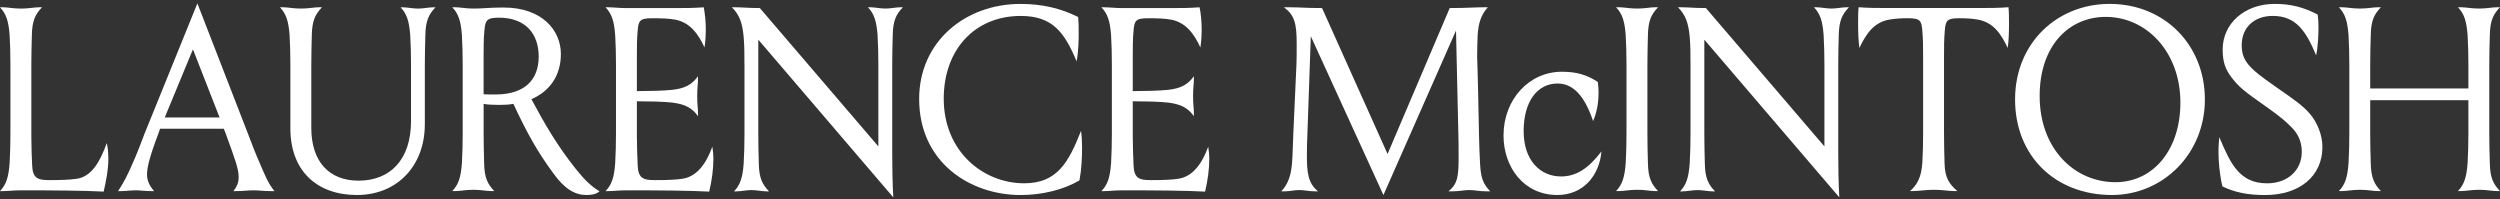
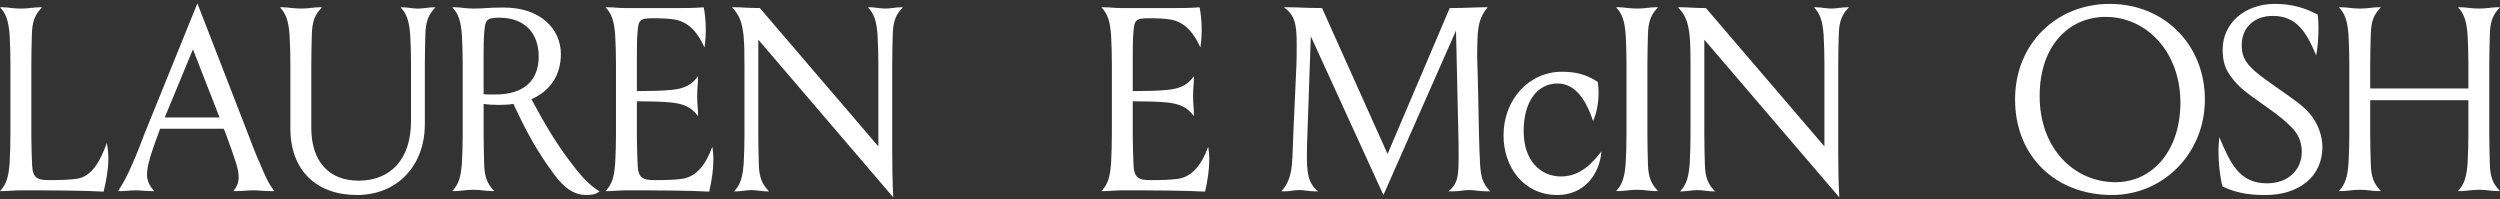
<svg xmlns="http://www.w3.org/2000/svg" id="Layer_1" viewBox="0 0 732.33 58.43">
  <rect x="0" y="0" width="732.33" height="58.43" fill="#333333" stroke="none" />
  <defs>
    <style>      .st0, .st1 {        fill: none;      }      .st2 {        clip-path: url(#clippath-1);      }      .st3 {        fill: #fff;      }      .st4 {        fill: #7a7359;      }      .st1 {        stroke: #7a7359;        stroke-width: .24px;      }      .st5 {        clip-path: url(#clippath);      }    </style>
    <clipPath id="clippath">
      <rect class="st0" y="568.66" width="25.19" height="43.34" />
    </clipPath>
    <clipPath id="clippath-1">
      <rect class="st0" y=".99" width="732.33" height="56.82" />
    </clipPath>
  </defs>
  <g class="st5">
    <path class="st4" d="M19.28,584.57c1.57.66,3.11,1.31,4.7,1.99v.02h-4.87v-2.08l.16.07ZM17.92,573.18v1.56h-2.08l.07-.16c.66-1.57,1.31-3.11,1.99-4.7h.02v3.31ZM17.92,582.77c-1.19-.5-2.41-1.02-3.59-1.51v-.04l3.59-1.49v3.04ZM17.92,586.58h-2.59l-1.91-4.51,4.5,1.92v2.59ZM17.92,592.65h-.02c-.66-1.59-1.33-3.13-1.99-4.7l-.07-.16h2.08v4.87ZM13.14,586.58h-2.06c.5-1.19,1.02-2.41,1.51-3.59h.04l1.49,3.59h-.98ZM9.86,586.58h-2.59v-2.59l4.51-1.91-1.92,4.5ZM9.28,587.94c-.66,1.57-1.31,3.11-1.99,4.7h-.02v-4.87h2.08l-.07.16ZM7.27,579.74c1.19.5,2.41,1.01,3.59,1.51v.04l-3.59,1.49v-3.04ZM7.27,575.93h2.59l1.91,4.51-4.5-1.92v-2.59ZM7.27,569.86h.02c.66,1.59,1.33,3.13,1.99,4.7l.07.16h-2.08v-4.87ZM12.05,575.93h0s1.09,0,1.09,0h0s.97,0,.97,0c-.5,1.19-1.01,2.41-1.51,3.59h-.04l-1.49-3.59h.98ZM15.32,575.93h2.59v2.59l-4.51,1.91,1.92-4.5ZM6.07,578.01l-.16-.07c-1.57-.67-3.11-1.31-4.7-1.99v-.02h3.31c.45,0,.9,0,1.36,0h.2v2.08ZM6.07,586.58H1.2v-.02c1.59-.67,3.13-1.33,4.7-1.99l.16-.07v2.08ZM19.12,575.93h.2c.41,0,.81,0,1.21,0h3.46v.02c-1.59.66-3.13,1.33-4.7,1.99l-.16.07v-2.08ZM19.12,580.71v-1.48l6.07-2.56v-1.94h-6.07v-6.07h-1.94l-2.56,6.07h-1.48v-6.07h-1.09v6.07h-1.48l-2.56-6.07h-1.94v6.07H0v1.94l6.07,2.56v1.48H0v1.09h6.07v1.48L0,585.84v1.94h6.07v6.07h1.94l2.56-6.07h1.48v6.07h1.09v-6.07h1.48l2.56,6.07h1.94v-6.07h6.07v-1.94l-6.07-2.56v-1.48h6.07v-1.09h-6.07Z" />
    <path class="st4" d="M21.19,611.74h.64c.27-2.04.78-3.32,2.67-5.21v-.59h-4.56v1.67h.51v-1.16h3.63c-1.75,1.75-2.61,3.21-2.88,5.3M13.26,609.53l2.86-2.87v2.87h-2.86ZM16.12,611.74h.55v-1.73h1.14v-.48h-1.14v-3.7h-.36l-3.52,3.48v.7h3.33v1.73ZM6.03,607.78c0-.85.62-1.48,1.66-1.48s1.73.63,1.73,1.45-.75,1.39-1.73,1.39-1.66-.56-1.66-1.36M7.6,611.88c1.59,0,2.53-1.3,2.53-3.2s-.92-2.88-2.42-2.88c-1.34,0-2.26.87-2.26,1.98s.89,1.83,2.07,1.83c.94,0,1.63-.41,2.03-1.12v.22c0,1.59-.65,2.67-1.95,2.67-.68,0-1.21-.25-1.54-.8-.03-.06-.07-.12-.09-.17l-.51.26c.04.08.08.15.13.22.39.61,1.1.99,2.01.99M1.73,611.74h.56v-5.88h-.4c-.16.73-.53.92-1.49.92H.12v.43h1.61v4.53Z" />
    <path class="st1" d="M21.19,611.74h.64c.27-2.04.78-3.32,2.67-5.21v-.59h-4.56v1.67h.51v-1.16h3.63c-1.75,1.75-2.61,3.21-2.88,5.3ZM13.26,609.53l2.86-2.87v2.87h-2.86ZM16.12,611.74h.55v-1.73h1.14v-.48h-1.14v-3.7h-.36l-3.52,3.48v.7h3.33v1.73ZM6.03,607.78c0-.85.62-1.48,1.66-1.48s1.73.63,1.73,1.45-.75,1.39-1.73,1.39-1.66-.56-1.66-1.36ZM7.6,611.88c1.59,0,2.53-1.3,2.53-3.2s-.92-2.88-2.42-2.88c-1.34,0-2.26.87-2.26,1.98s.89,1.83,2.07,1.83c.94,0,1.63-.41,2.03-1.12v.22c0,1.59-.65,2.67-1.95,2.67-.68,0-1.21-.25-1.54-.8-.03-.06-.07-.12-.09-.17l-.51.26c.04.08.08.15.13.22.39.61,1.1.99,2.01.99ZM1.73,611.74h.56v-5.88h-.4c-.16.73-.53.92-1.49.92H.12v.43h1.61v4.53Z" />
  </g>
  <g class="st2">
    <path class="st3" d="M9.18,39.99c0,2.68.15,6.81.23,8.33.15,3.75,1.45,4.44,4.89,4.44s6.04-.08,8.11-.38c4.43-.61,6.88-4.97,8.87-10.48.38,1.53.46,3.6.46,4.59,0,3.14-.61,6.35-1.38,9.64-5.58-.31-14.38-.38-24.17-.38-2.29,0-3.82.23-5.28.23h-.92c1.83-1.91,2.52-4.05,2.83-8.18.15-2.52.23-5.89.23-8.57v-20.34c0-2.68-.07-6.04-.23-8.57-.31-4.13-1-6.27-2.83-8.18h.92c1.45,0,2.98.38,5.28.38s3.75-.38,5.2-.38h.92c-1.91,1.99-2.9,3.82-2.98,8.18-.07,2.52-.15,5.89-.15,8.57v21.11Z" />
    <path class="st3" d="M48.26,34.41h16.06l-7.8-19.96-8.26,19.96ZM57.82.99l14.84,38.24c.92,2.45,2.29,6.04,3.44,8.57,1.45,3.36,2.37,5.81,4.29,8.18h-1.15c-1.99,0-3.36-.23-5.05-.23s-2.91.23-5.05.23h-.76c1.3-1.68,1.53-2.9,1.53-4.13,0-2.52-1.22-5.58-3.75-12.62l-.61-1.53h-18.66l-.53,1.53c-2.68,7.04-3.29,10.02-3.29,11.78,0,1.45.31,2.91,2.07,4.97h-.84c-1.83,0-3.14-.23-4.43-.23-1.69,0-3.06.23-4.44.23h-.84c1.76-2.68,2.83-4.82,4.28-8.18,1.15-2.52,2.52-6.12,3.44-8.57L57.82.99Z" />
    <path class="st3" d="M124.44,36.47c0,12.01-8.03,20.65-19.88,20.65s-19.5-7.19-19.5-19.5v-18.74c0-2.68-.07-6.04-.23-8.57-.31-4.13-1-6.27-2.83-8.18h.92c1.45,0,2.98.38,5.28.38s3.75-.38,5.2-.38h.92c-1.91,1.99-2.9,3.82-2.98,8.18-.07,2.52-.15,5.89-.15,8.57v18.59c0,9.86,5.2,15.45,13.84,15.45,9.18,0,15.37-6.04,15.37-17.44v-16.59c0-2.68-.07-6.04-.23-8.57-.31-4.13-1-6.27-2.83-8.18h.61c1.45,0,2.98.38,4.51.38s3.06-.38,4.51-.38h.61c-1.91,1.99-2.9,3.82-2.98,8.18-.07,2.52-.15,5.89-.15,8.57v17.59Z" />
    <path class="st3" d="M141.89,9.01c-.23,2.37-.23,5.12-.23,7.88v10.71c.61.07,1.15.07,3.52.07,8.49,0,12.62-4.28,12.62-11.09s-3.98-11.4-11.62-11.4c-3.6,0-4.05.76-4.28,3.82M147.63,2.21c10.86,0,16.67,6.43,16.67,13.61,0,6.2-3.14,10.86-8.64,13.23,4.05,7.5,7.42,13.38,12.93,20.34,2.06,2.52,3.98,4.82,7.04,6.66-1.15.99-2.75,1.07-3.9,1.07-3.29,0-6.35-1.76-9.64-6.35-4.51-6.12-7.65-11.63-11.7-20.35-1.14.23-2.6.31-4.21.31-1.22,0-3.6-.07-4.51-.31v8.8c0,2.68.08,6.04.15,8.57.08,4.36,1.07,6.19,2.98,8.18h-.92c-1.45,0-2.9-.38-5.2-.38s-3.83.38-5.28.38h-.92c1.84-1.91,2.52-4.05,2.83-8.18.15-2.52.23-5.89.23-8.57v-20.34c0-2.68-.08-6.04-.23-8.57-.31-4.13-.99-6.27-2.83-8.18h.92c1.45,0,2.98.38,5.28.38,2.98,0,4.51-.31,8.95-.31" />
    <path class="st3" d="M204.46,22.32v.92c0,1.53-.23,2.37-.23,4.9s.23,3.44.23,4.97v.92c-1.83-2.6-4.05-3.52-7.5-3.98-2.45-.31-7.87-.38-10.4-.38v10.32c0,2.68.16,6.81.23,8.34.15,3.75,1.45,4.43,4.9,4.43s6.04-.07,8.11-.38c4.43-.61,7.11-4.59,8.87-9.41.23,1.53.31,2.52.31,3.52,0,3.13-.46,6.35-1.23,9.64-5.58-.31-14.38-.38-24.17-.38-2.29,0-3.82.23-5.28.23h-.92c1.84-1.91,2.53-4.05,2.83-8.18.15-2.52.23-5.89.23-8.57v-20.34c0-2.68-.07-6.04-.23-8.57-.31-4.13-1-6.27-2.83-8.18h.92c1.46,0,2.99.23,5.28.23h14.07c3.14,0,5.51,0,8.49-.23.38,1.91.61,4.13.61,6.65,0,1.45-.07,2.98-.38,5.12-1.83-4.05-4.36-7.42-8.72-8.18-1.91-.31-3.59-.38-6.57-.38-3.6,0-4.05.61-4.29,3.67-.23,2.37-.23,5.12-.23,7.88v9.79c2.6,0,7.95-.08,10.4-.38,3.45-.38,5.67-1.38,7.5-3.98" />
    <path class="st3" d="M218.07,18.88c0-2.68,0-5.58-.23-8.11-.38-4.05-1.22-6.42-3.44-8.64h.92c2.22,0,3.67.23,7.26.23l34.72,40.53v-24.01c0-2.68-.08-6.04-.23-8.57-.31-4.13-1-6.27-2.83-8.18h.61c1.45,0,2.98.38,4.51.38s3.06-.38,4.52-.38h.61c-1.91,1.99-2.91,3.82-2.98,8.18-.08,2.52-.15,5.89-.15,8.57v25.85c0,3.67.07,9.1.31,13.08l-39.54-46.19v27.69c0,2.67.08,6.04.15,8.57.07,4.36,1.07,6.19,2.99,8.18h-.61c-1.46,0-2.99-.38-4.52-.38s-3.06.38-4.51.38h-.61c1.83-1.91,2.52-4.05,2.83-8.18.15-2.52.23-5.89.23-8.57v-20.42Z" />
-     <path class="st3" d="M316.66,38.31c.23,1.61.31,2.98.31,4.82,0,3.14-.15,6.5-.76,9.71-4.67,2.76-11.01,4.29-17.21,4.29-14.84,0-29.75-9.56-29.75-28.14,0-16.83,13.54-27.84,29.67-27.84,6.5,0,11.78,1.3,16.91,3.83.15,1.99.15,2.75.15,4.51s0,5.2-.61,8.49c-3.52-8.49-7.04-13.31-16.36-13.31-13.46,0-22.56,9.86-22.56,24.24,0,15.6,11.7,24.78,23.55,24.78,9.64,0,13-6.04,16.67-15.37" />
    <path class="st3" d="M349.72,22.32v.92c0,1.53-.23,2.37-.23,4.9s.23,3.44.23,4.97v.92c-1.83-2.6-4.05-3.52-7.5-3.98-2.45-.31-7.88-.38-10.4-.38v10.32c0,2.68.16,6.81.23,8.34.15,3.75,1.45,4.43,4.9,4.43s6.04-.07,8.11-.38c4.43-.61,7.11-4.59,8.87-9.41.23,1.53.31,2.52.31,3.52,0,3.13-.46,6.35-1.23,9.64-5.58-.31-14.38-.38-24.17-.38-2.29,0-3.82.23-5.28.23h-.92c1.84-1.91,2.53-4.05,2.83-8.18.15-2.52.23-5.89.23-8.57v-20.34c0-2.68-.07-6.04-.23-8.57-.31-4.13-1-6.27-2.83-8.18h.92c1.46,0,2.99.23,5.28.23h14.07c3.14,0,5.51,0,8.49-.23.38,1.91.61,4.13.61,6.65,0,1.45-.07,2.98-.38,5.12-1.83-4.05-4.36-7.42-8.72-8.18-1.91-.31-3.59-.38-6.57-.38-3.6,0-4.05.61-4.29,3.67-.23,2.37-.23,5.12-.23,7.88v9.79c2.6,0,7.95-.08,10.4-.38,3.45-.38,5.67-1.38,7.5-3.98" />
    <path class="st3" d="M405.24,57.12l-21.26-46.5-1,28.68c-.08,1.76-.15,3.98-.15,6.04,0,4.89.23,8.33,3.29,10.71h-.92c-1.83,0-2.99-.38-4.59-.38s-2.6.38-4.36.38h-.92c1.99-2.14,2.83-4.59,3.14-8.18.23-2.52.23-5.89.38-8.57l.92-20.42c.07-1.76.07-2.9.07-6.04,0-5.97-.61-8.41-3.74-10.71h1.3c3.52,0,4.82.23,9.87.23l19.19,42.75,18.21-42.75c4.97,0,7.42-.23,10.24-.23h.92c-2.06,2.29-2.75,4.74-2.98,8.18-.08,1.83-.15,4.21-.15,6.35,0,.84.15,1.53.54,22.64.07,2.67.15,6.04.31,8.57.23,4.13.76,5.81,2.98,8.18h-1c-2.29,0-3.44-.38-5.12-.38s-2.75.38-5.05.38h-1.07c2.83-2.29,2.98-4.59,2.98-10.55,0-1.91,0-4.29-.07-6.19l-.69-30.36-21.26,48.18Z" />
    <path class="st3" d="M446.33,38.46c0,8.64,4.97,13.23,10.93,13.23,4.36,0,7.95-2.22,11.86-7.34-.62,7.11-5.35,12.77-12.93,12.77-9.79,0-15.76-8.11-15.76-17.44,0-10.63,7.57-18.66,17.05-18.66,4.29,0,7.27.84,10.56,2.98.15.92.23,2.07.23,2.98,0,3.21-.53,6.04-1.61,8.49-2.52-7.65-6.04-11.01-10.4-11.01-5.88,0-9.94,5.2-9.94,14" />
    <path class="st3" d="M482.58,39.22c0,2.68.07,6.04.15,8.57.08,4.36,1.07,6.19,2.98,8.18h-.92c-1.45,0-2.9-.38-5.2-.38s-3.83.38-5.28.38h-.92c1.83-1.91,2.52-4.05,2.83-8.18.15-2.52.23-5.89.23-8.57v-20.34c0-2.68-.08-6.04-.23-8.57-.31-4.13-.99-6.27-2.83-8.18h.92c1.45,0,2.98.38,5.28.38s3.74-.38,5.2-.38h.92c-1.91,1.99-2.9,3.82-2.98,8.18-.07,2.52-.15,5.89-.15,8.57v20.34Z" />
    <path class="st3" d="M495.2,18.88c0-2.68,0-5.58-.23-8.11-.38-4.05-1.22-6.42-3.44-8.64h.92c2.22,0,3.67.23,7.26.23l34.72,40.53v-24.01c0-2.68-.08-6.04-.23-8.57-.31-4.13-1-6.27-2.83-8.18h.61c1.45,0,2.98.38,4.51.38s3.06-.38,4.52-.38h.61c-1.91,1.99-2.91,3.82-2.99,8.18-.07,2.52-.15,5.89-.15,8.57v25.85c0,3.67.07,9.1.31,13.08l-39.54-46.19v27.69c0,2.67.08,6.04.15,8.57.07,4.36,1.07,6.19,2.99,8.18h-.61c-1.46,0-2.99-.38-4.52-.38s-3.06.38-4.51.38h-.61c1.83-1.91,2.52-4.05,2.83-8.18.15-2.52.23-5.89.23-8.57v-20.42Z" />
-     <path class="st3" d="M569.47,39.22c0,2.68.07,6.04.15,8.57.08,4.36,1.45,6.19,3.75,8.18h-.92c-1.45,0-3.67-.38-5.97-.38s-4.59.38-6.04.38h-.92c2.14-1.91,3.28-4.05,3.59-8.18.16-2.52.23-5.89.23-8.57v-22.33c0-2.76,0-5.51-.23-7.88-.23-3.06-.69-3.67-4.28-3.67-1.68,0-3.36.08-5.28.38-4.66.76-6.96,4.28-8.87,8.33-.31-2.14-.38-4.67-.38-7.19,0-1.68,0-3.29.15-4.74,2.98.23,5.5.23,8.64.23h26.62c3.14,0,5.66,0,8.64-.23.15,1.45.15,3.06.15,4.74,0,2.52-.07,5.05-.38,7.19-1.91-4.05-4.21-7.57-8.87-8.33-1.91-.31-3.6-.38-5.28-.38-3.6,0-4.05.61-4.28,3.67-.23,2.37-.23,5.12-.23,7.88v22.33Z" />
    <path class="st3" d="M597.48,28.13c0,15.52,10.25,25.24,22.18,25.24,11.09,0,19.05-9.48,19.05-23.33,0-14.76-9.87-25.09-21.88-25.09-10.63,0-19.35,8.26-19.35,23.17M617.97,1.14c16.14,0,27.91,12.08,27.91,27.99s-12.24,27.99-27.23,27.99c-16.59,0-28.37-11.4-28.37-27.99s12.39-27.99,27.69-27.99" />
    <path class="st3" d="M674.27,44.5c0-2.83-1-5.2-2.91-7.11-1.68-1.68-2.83-2.83-7.49-6.12-6.58-4.59-8.03-5.81-10.1-8.49-1.91-2.45-2.68-4.67-2.68-8.26,0-7.65,6.42-13.38,15.29-13.38,4.82,0,8.64,1.07,12.55,3.14.15,1.22.23,2.29.23,3.75,0,2.06-.15,5.81-.69,8.18-2.91-6.96-5.81-11.55-12.7-11.55-5.43,0-9.1,3.37-9.1,8.57,0,2.37.54,4.29,2.68,6.5,1.45,1.45,2.45,2.3,7.34,5.74,6.05,4.2,7.88,5.5,10.02,7.95,2.14,2.52,3.6,6.19,3.6,9.64,0,8.57-6.73,14.07-16.75,14.07-5.2,0-8.87-.76-12.54-2.52-.84-3.52-1.15-7.19-1.15-10.09,0-2.07.15-3.21.23-4.36,3.21,7.57,5.81,13.54,13.99,13.54,6.12,0,10.17-3.9,10.17-9.18" />
    <path class="st3" d="M729.19,39.22c0,2.68.08,6.04.16,8.57.07,4.36,1.07,6.19,2.98,8.18h-.92c-1.45,0-2.9-.38-5.2-.38s-3.83.38-5.28.38h-.92c1.83-1.91,2.52-4.05,2.83-8.18.15-2.52.23-5.89.23-8.57v-9.87h-28.76v9.87c0,2.68.08,6.04.16,8.57.07,4.36,1.07,6.19,2.98,8.18h-.92c-1.45,0-2.91-.38-5.2-.38s-3.82.38-5.28.38h-.92c1.84-1.91,2.53-4.05,2.83-8.18.15-2.52.23-5.89.23-8.57v-20.34c0-2.68-.07-6.04-.23-8.57-.31-4.13-1-6.27-2.83-8.18h.92c1.45,0,2.98.38,5.28.38s3.75-.38,5.2-.38h.92c-1.92,1.99-2.91,3.82-2.98,8.18-.08,2.52-.16,5.89-.16,8.57v7.04h28.76v-7.04c0-2.68-.07-6.04-.23-8.57-.31-4.13-1-6.27-2.83-8.18h.92c1.45,0,2.98.38,5.28.38s3.75-.38,5.2-.38h.92c-1.91,1.99-2.9,3.82-2.98,8.18-.08,2.52-.16,5.89-.16,8.57v20.34Z" />
  </g>
</svg>